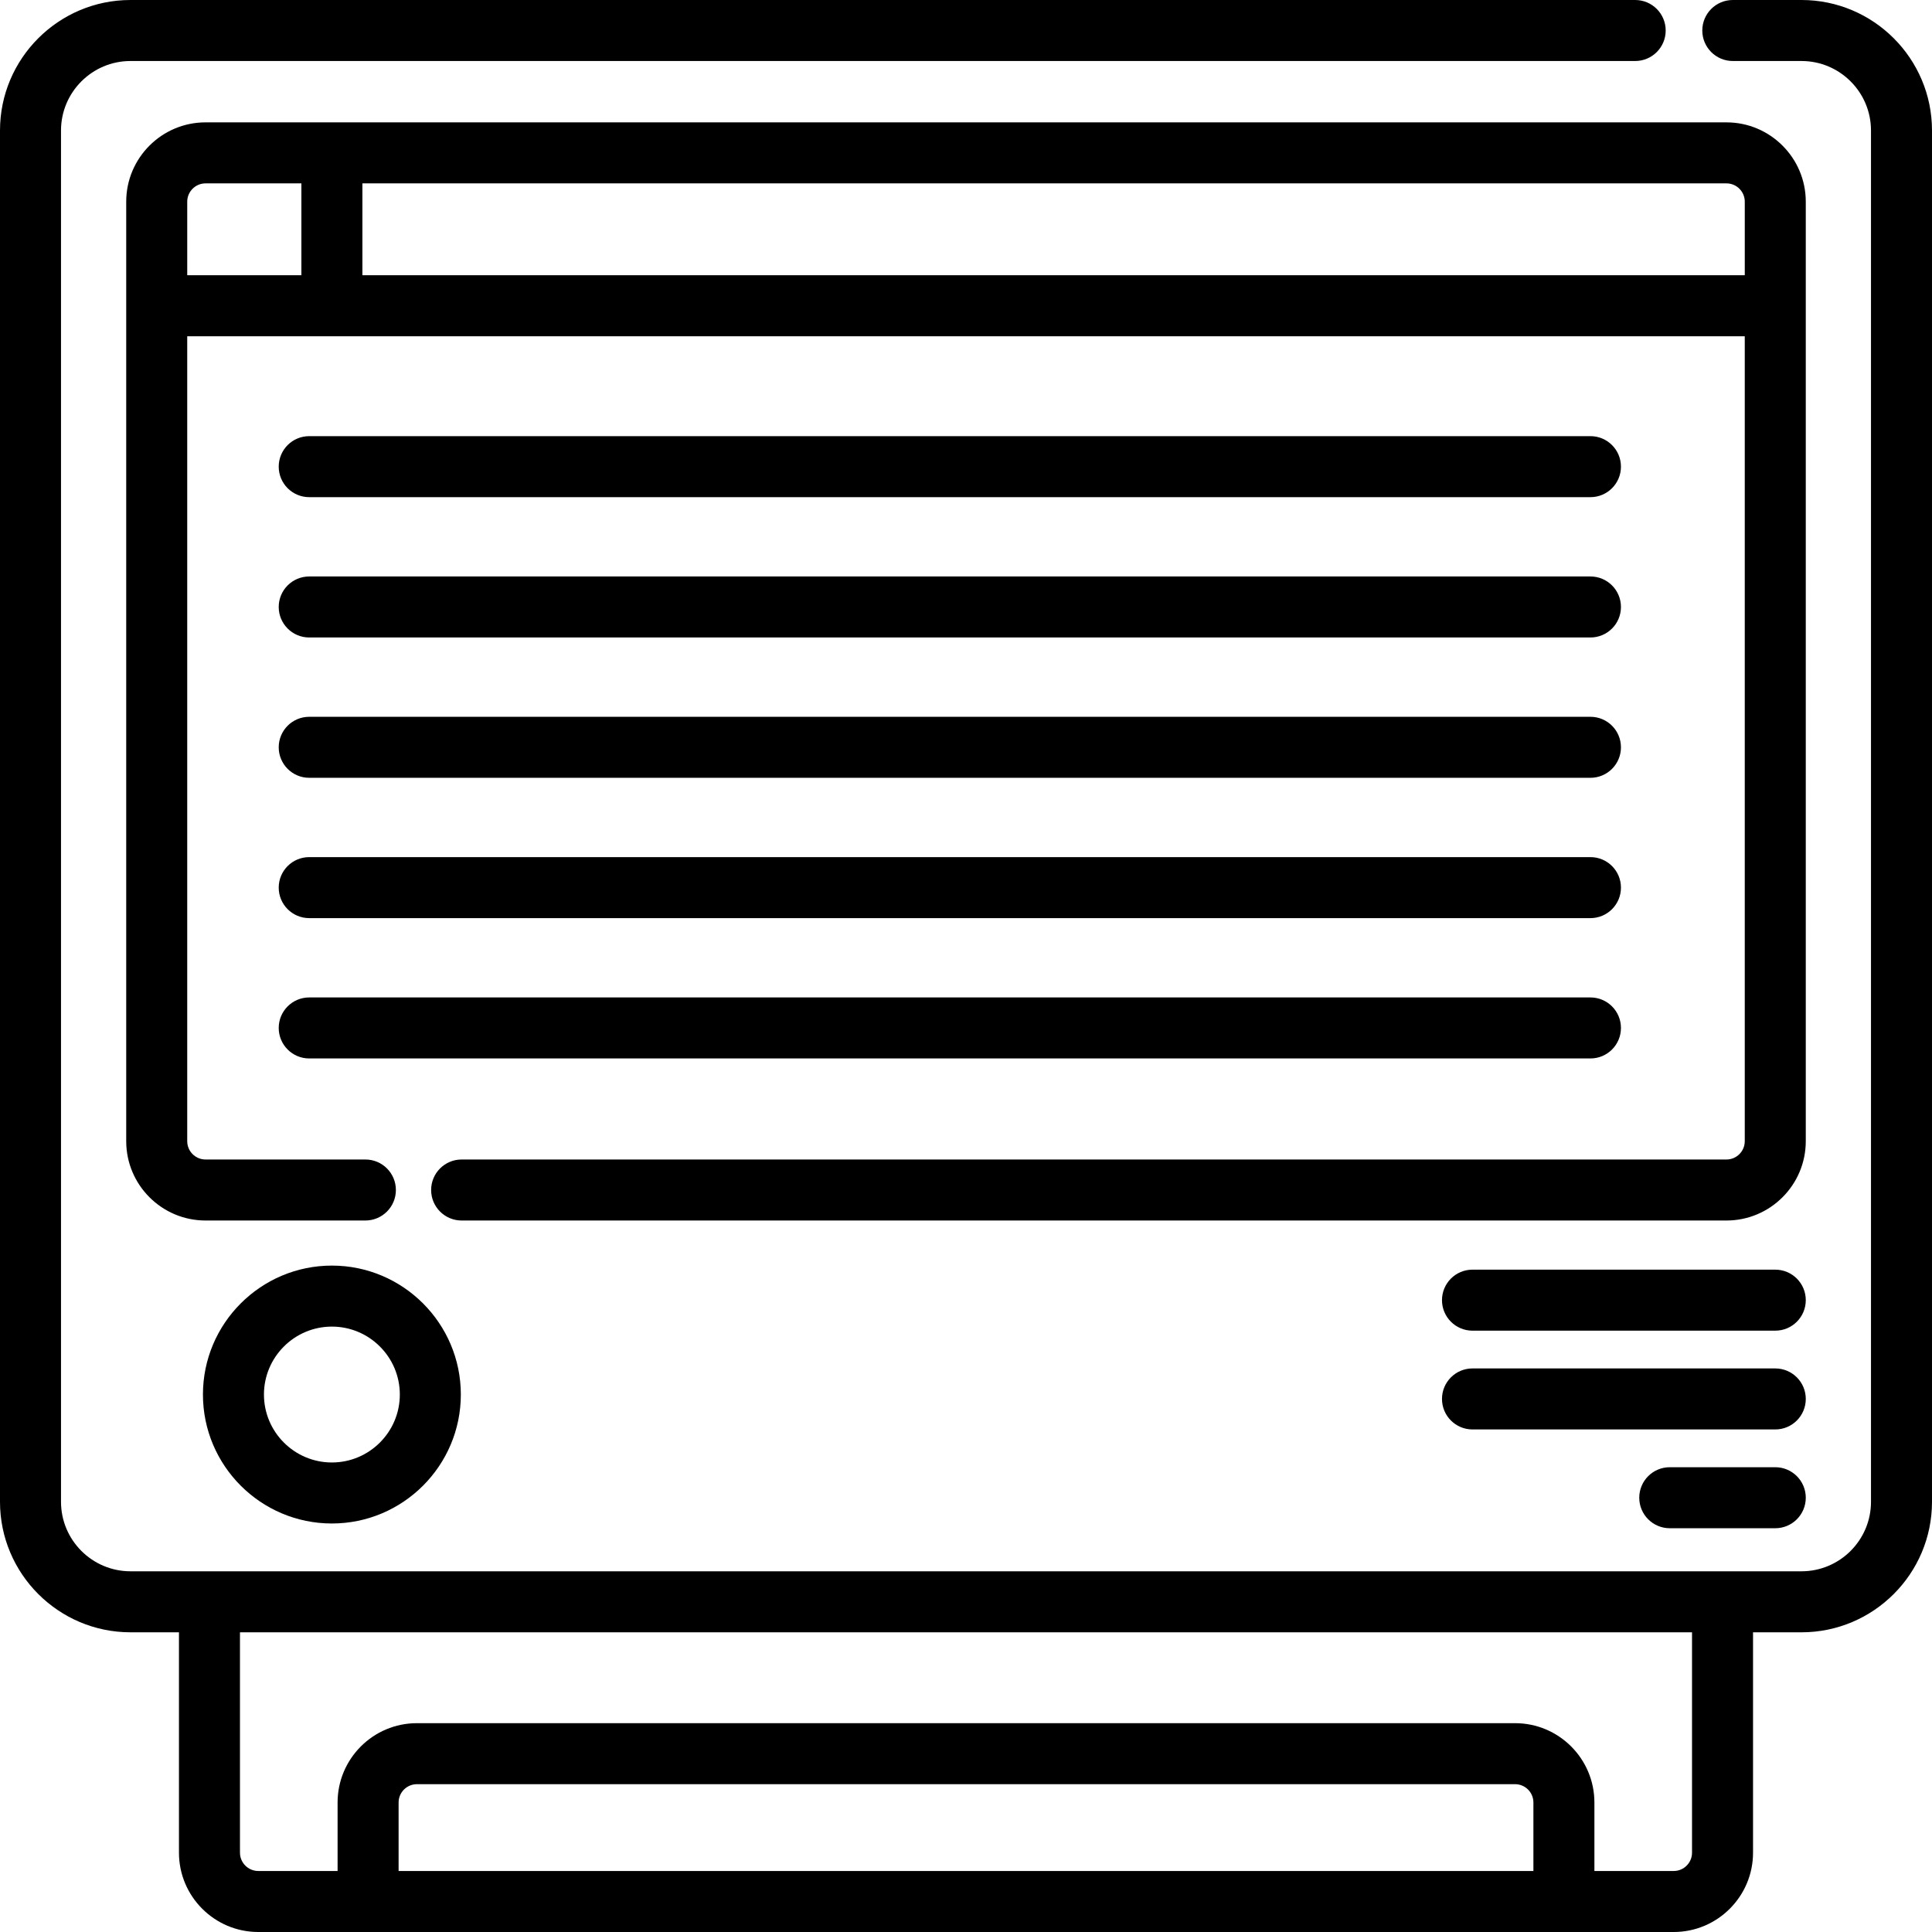
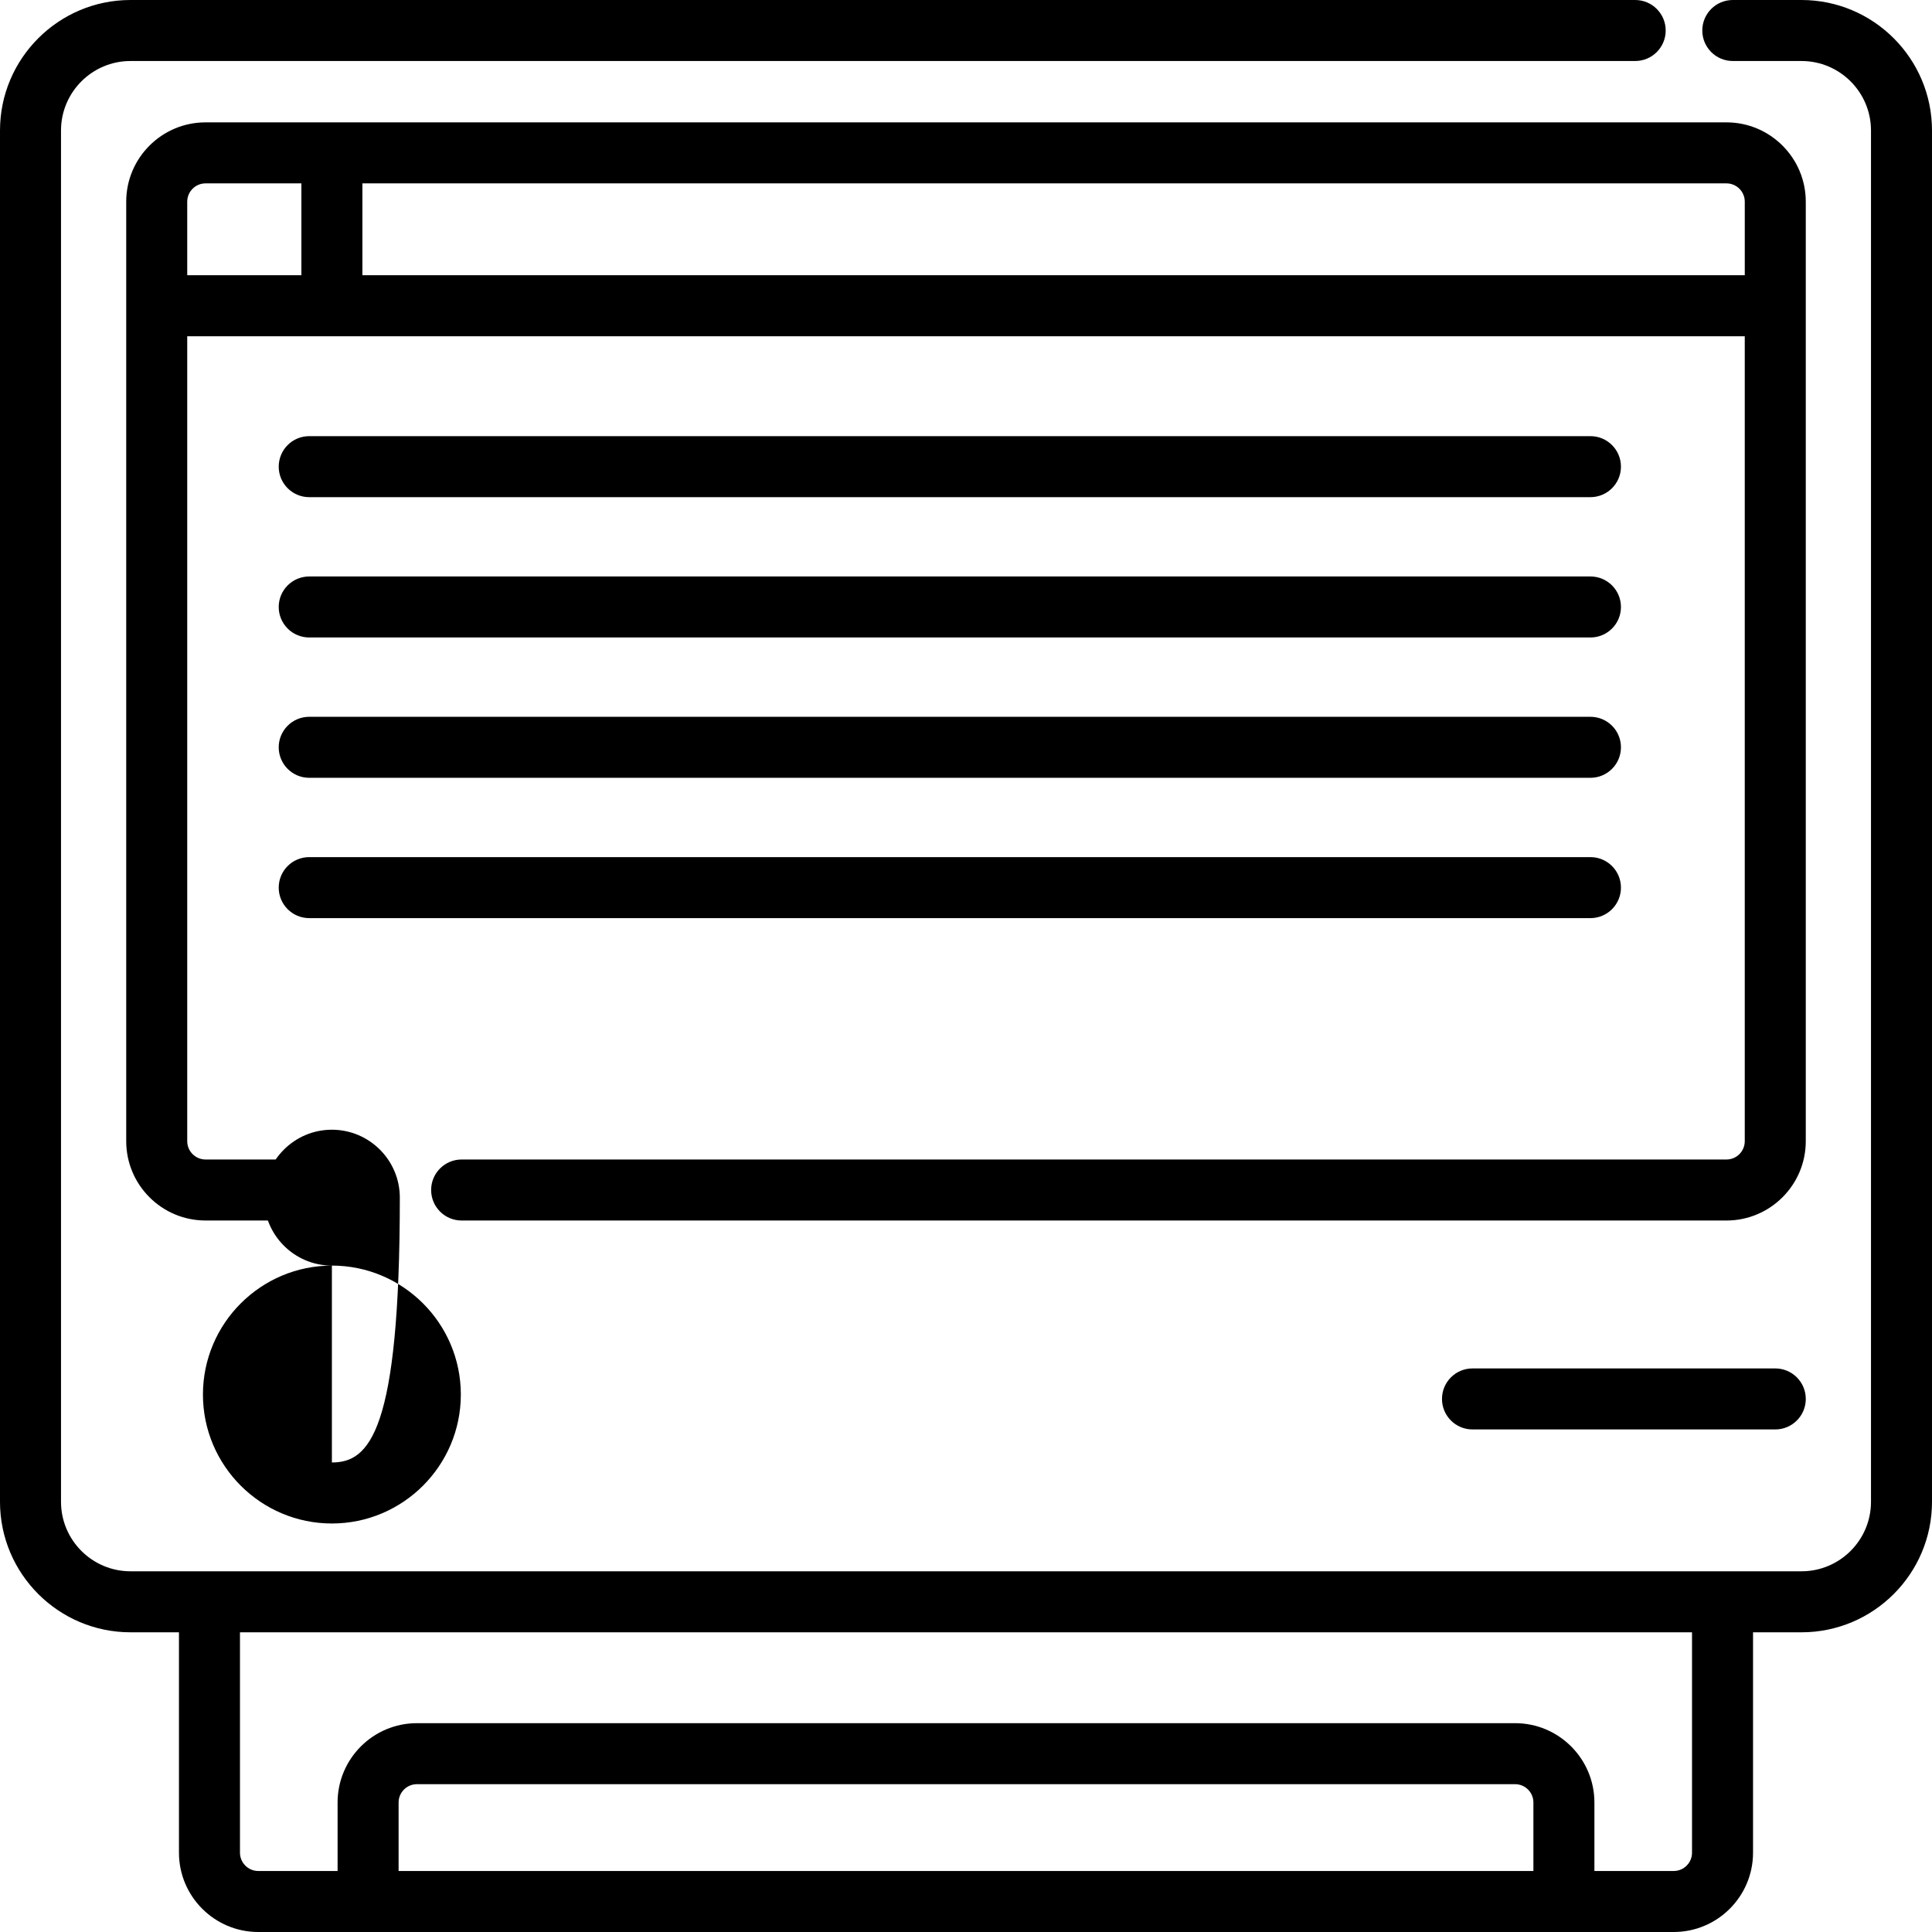
<svg xmlns="http://www.w3.org/2000/svg" fill="#000000" height="800px" width="800px" version="1.1" id="Layer_1" viewBox="0 0 512 512" xml:space="preserve">
  <g>
    <g>
      <g>
-         <path d="M87.954,335.395c-18.844,0-34.172,15.33-34.172,34.171c0,18.843,15.33,34.174,34.172,34.174     c18.843,0,34.172-15.331,34.172-34.174C122.127,350.724,106.797,335.395,87.954,335.395z M87.954,387.571     c-9.927,0-18.004-8.077-18.004-18.005c0-9.927,8.077-18.003,18.004-18.003c9.927,0,18.004,8.076,18.004,18.003     C105.958,379.494,97.881,387.571,87.954,387.571z" />
-         <path d="M470.467,336.472h-80.241c-4.466,0-8.084,3.618-8.084,8.084c0,4.466,3.618,8.084,8.084,8.084h80.241     c4.466,0,8.084-3.618,8.084-8.084C478.551,340.091,474.931,336.472,470.467,336.472z" />
+         <path d="M87.954,335.395c-18.844,0-34.172,15.33-34.172,34.171c0,18.843,15.33,34.174,34.172,34.174     c18.843,0,34.172-15.331,34.172-34.174C122.127,350.724,106.797,335.395,87.954,335.395z c-9.927,0-18.004-8.077-18.004-18.005c0-9.927,8.077-18.003,18.004-18.003c9.927,0,18.004,8.076,18.004,18.003     C105.958,379.494,97.881,387.571,87.954,387.571z" />
        <path d="M470.467,362.65h-80.241c-4.466,0-8.084,3.618-8.084,8.084c0,4.466,3.618,8.084,8.084,8.084h80.241     c4.466,0,8.084-3.618,8.084-8.084C478.551,366.269,474.931,362.65,470.467,362.65z" />
        <path d="M457.532,32.428H87.954H54.468c-11.59,0-21.019,9.429-21.019,21.019v27.578v221.403c0,11.59,9.429,21.019,21.019,21.019     H96.83c4.466,0,8.084-3.618,8.084-8.084c0-4.466-3.618-8.084-8.084-8.084H54.468c-2.674,0-4.851-2.176-4.851-4.851V89.11h38.335     h374.428v213.319c0,2.674-2.176,4.851-4.851,4.851h-335.19c-4.466,0-8.084,3.618-8.084,8.084c0,4.466,3.619,8.084,8.084,8.084     h335.191c11.59,0,21.019-9.429,21.019-21.019V81.025V53.447C478.551,41.858,469.121,32.428,457.532,32.428z M79.869,72.941     H49.618V53.447c0-2.674,2.176-4.851,4.851-4.851h25.401V72.941z M462.382,72.941H96.038V48.597h361.494     c2.674,0,4.851,2.176,4.851,4.851V72.941z" />
        <path d="M477.418,0H459.21c-4.466,0-8.084,3.619-8.084,8.084s3.619,8.084,8.084,8.084h18.208c10.154,0,18.414,8.26,18.414,18.413     v363.414c0,10.154-8.26,18.414-18.414,18.414h-20.93H55.512h-20.93c-10.154,0-18.414-8.26-18.414-18.414V34.581     c0-10.153,8.26-18.413,18.414-18.413h398.759c4.466,0,8.084-3.619,8.084-8.084S437.806,0,433.341,0H34.582     C15.514,0,0,15.513,0,34.581v363.414c0,19.068,15.514,34.582,34.582,34.582h12.845v58.404c0,11.59,9.429,21.019,21.019,21.019     h29.103h316.901h29.103c11.59,0,21.019-9.429,21.019-21.019v-58.404h12.845c19.068,0,34.582-15.514,34.582-34.582V34.581     C512,15.513,496.486,0,477.418,0z M406.366,495.832H105.634v-18.154c0-2.674,2.176-4.851,4.851-4.851h291.032     c2.675,0,4.851,2.176,4.851,4.851V495.832z M448.404,490.981c0,2.674-2.175,4.851-4.851,4.851h-21.019v-18.154     c0-11.59-9.429-21.019-21.019-21.019H110.484c-11.589,0-21.019,9.429-21.019,21.019v18.154H68.446     c-2.674,0-4.851-2.176-4.851-4.851v-58.404h384.808V490.981z" />
-         <path d="M470.467,388.829h-27.963c-4.466,0-8.084,3.618-8.084,8.084c0,4.466,3.618,8.084,8.084,8.084h27.963     c4.466,0,8.084-3.618,8.084-8.084C478.551,392.447,474.931,388.829,470.467,388.829z" />
        <path d="M81.947,168.939h339.537c4.466,0,8.084-3.618,8.084-8.084c0-4.466-3.618-8.084-8.084-8.084H81.947     c-4.466,0-8.084,3.618-8.084,8.084C73.863,165.321,77.482,168.939,81.947,168.939z" />
        <path d="M81.947,131.752h339.537c4.466,0,8.084-3.618,8.084-8.084c0-4.466-3.618-8.084-8.084-8.084H81.947     c-4.466,0-8.084,3.618-8.084,8.084C73.863,128.134,77.482,131.752,81.947,131.752z" />
-         <path d="M81.947,280.501h339.537c4.466,0,8.084-3.618,8.084-8.084c0-4.466-3.618-8.084-8.084-8.084H81.947     c-4.466,0-8.084,3.618-8.084,8.084C73.863,276.882,77.482,280.501,81.947,280.501z" />
        <path d="M81.947,206.126h339.537c4.466,0,8.084-3.618,8.084-8.084c0-4.466-3.618-8.084-8.084-8.084H81.947     c-4.466,0-8.084,3.618-8.084,8.084C73.863,202.507,77.482,206.126,81.947,206.126z" />
        <path d="M81.947,243.313h339.537c4.466,0,8.084-3.618,8.084-8.084c0-4.466-3.618-8.084-8.084-8.084H81.947     c-4.466,0-8.084,3.618-8.084,8.084C73.863,239.695,77.482,243.313,81.947,243.313z" />
      </g>
    </g>
  </g>
</svg>